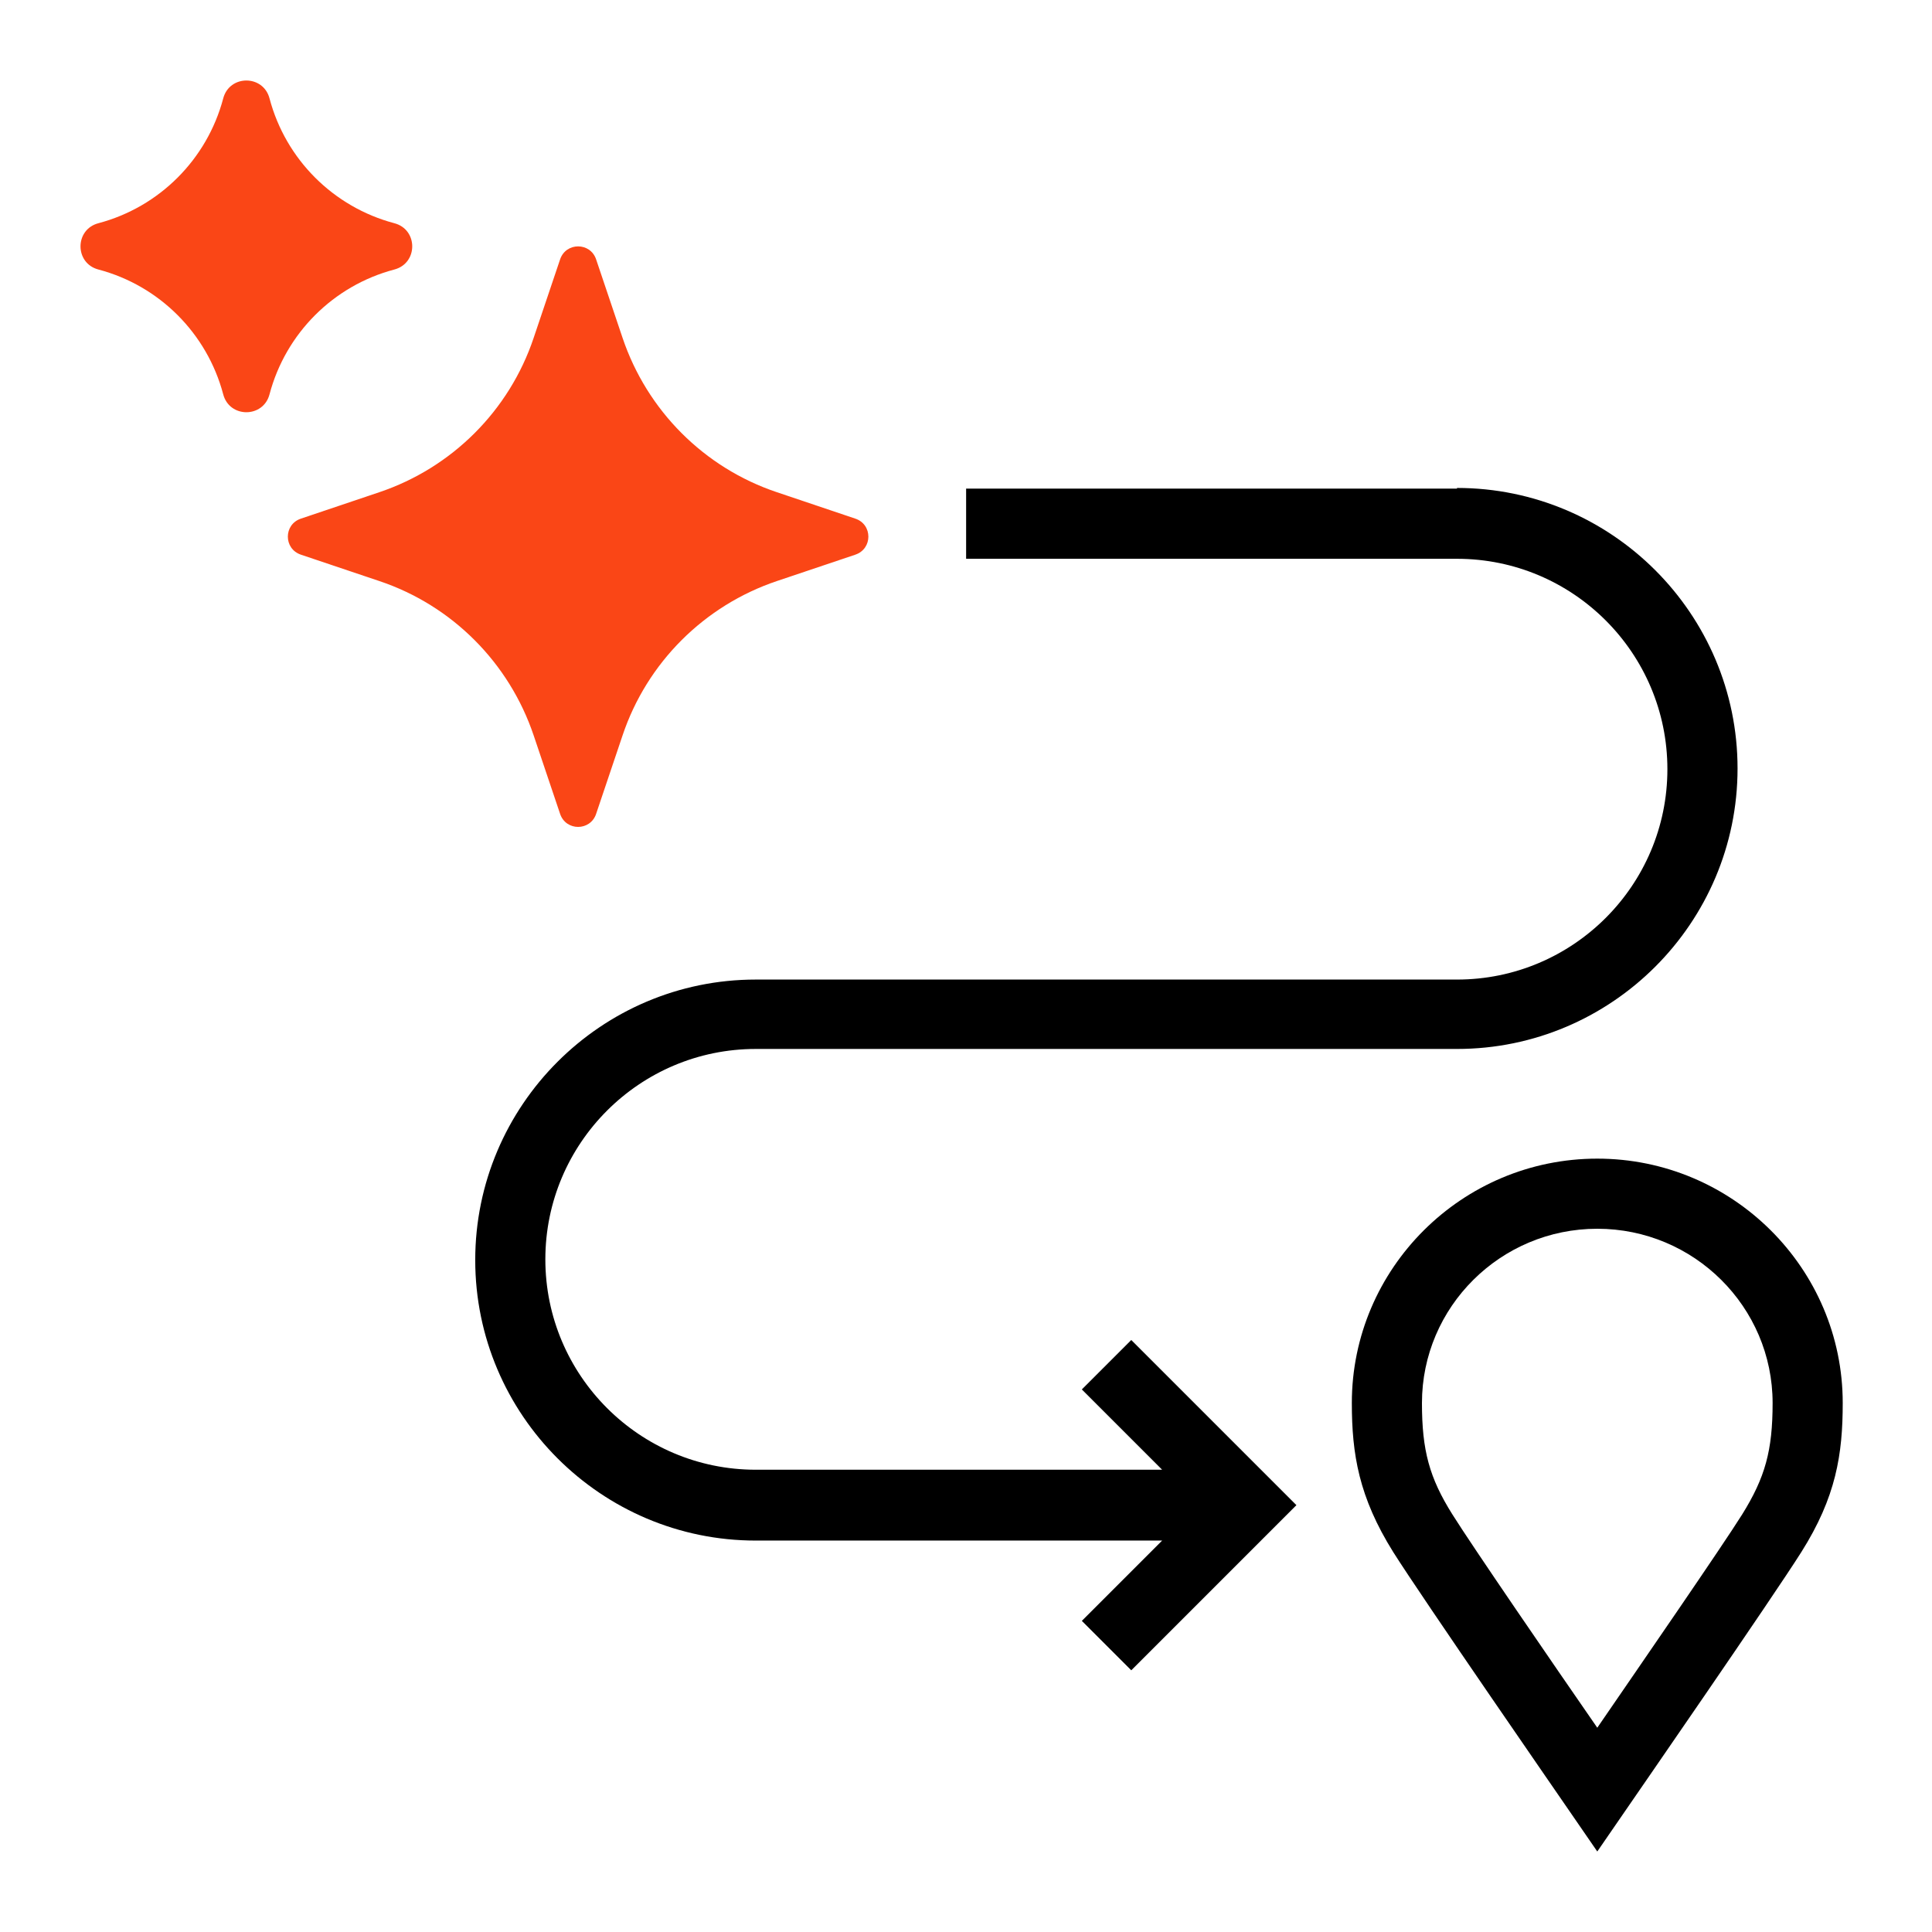
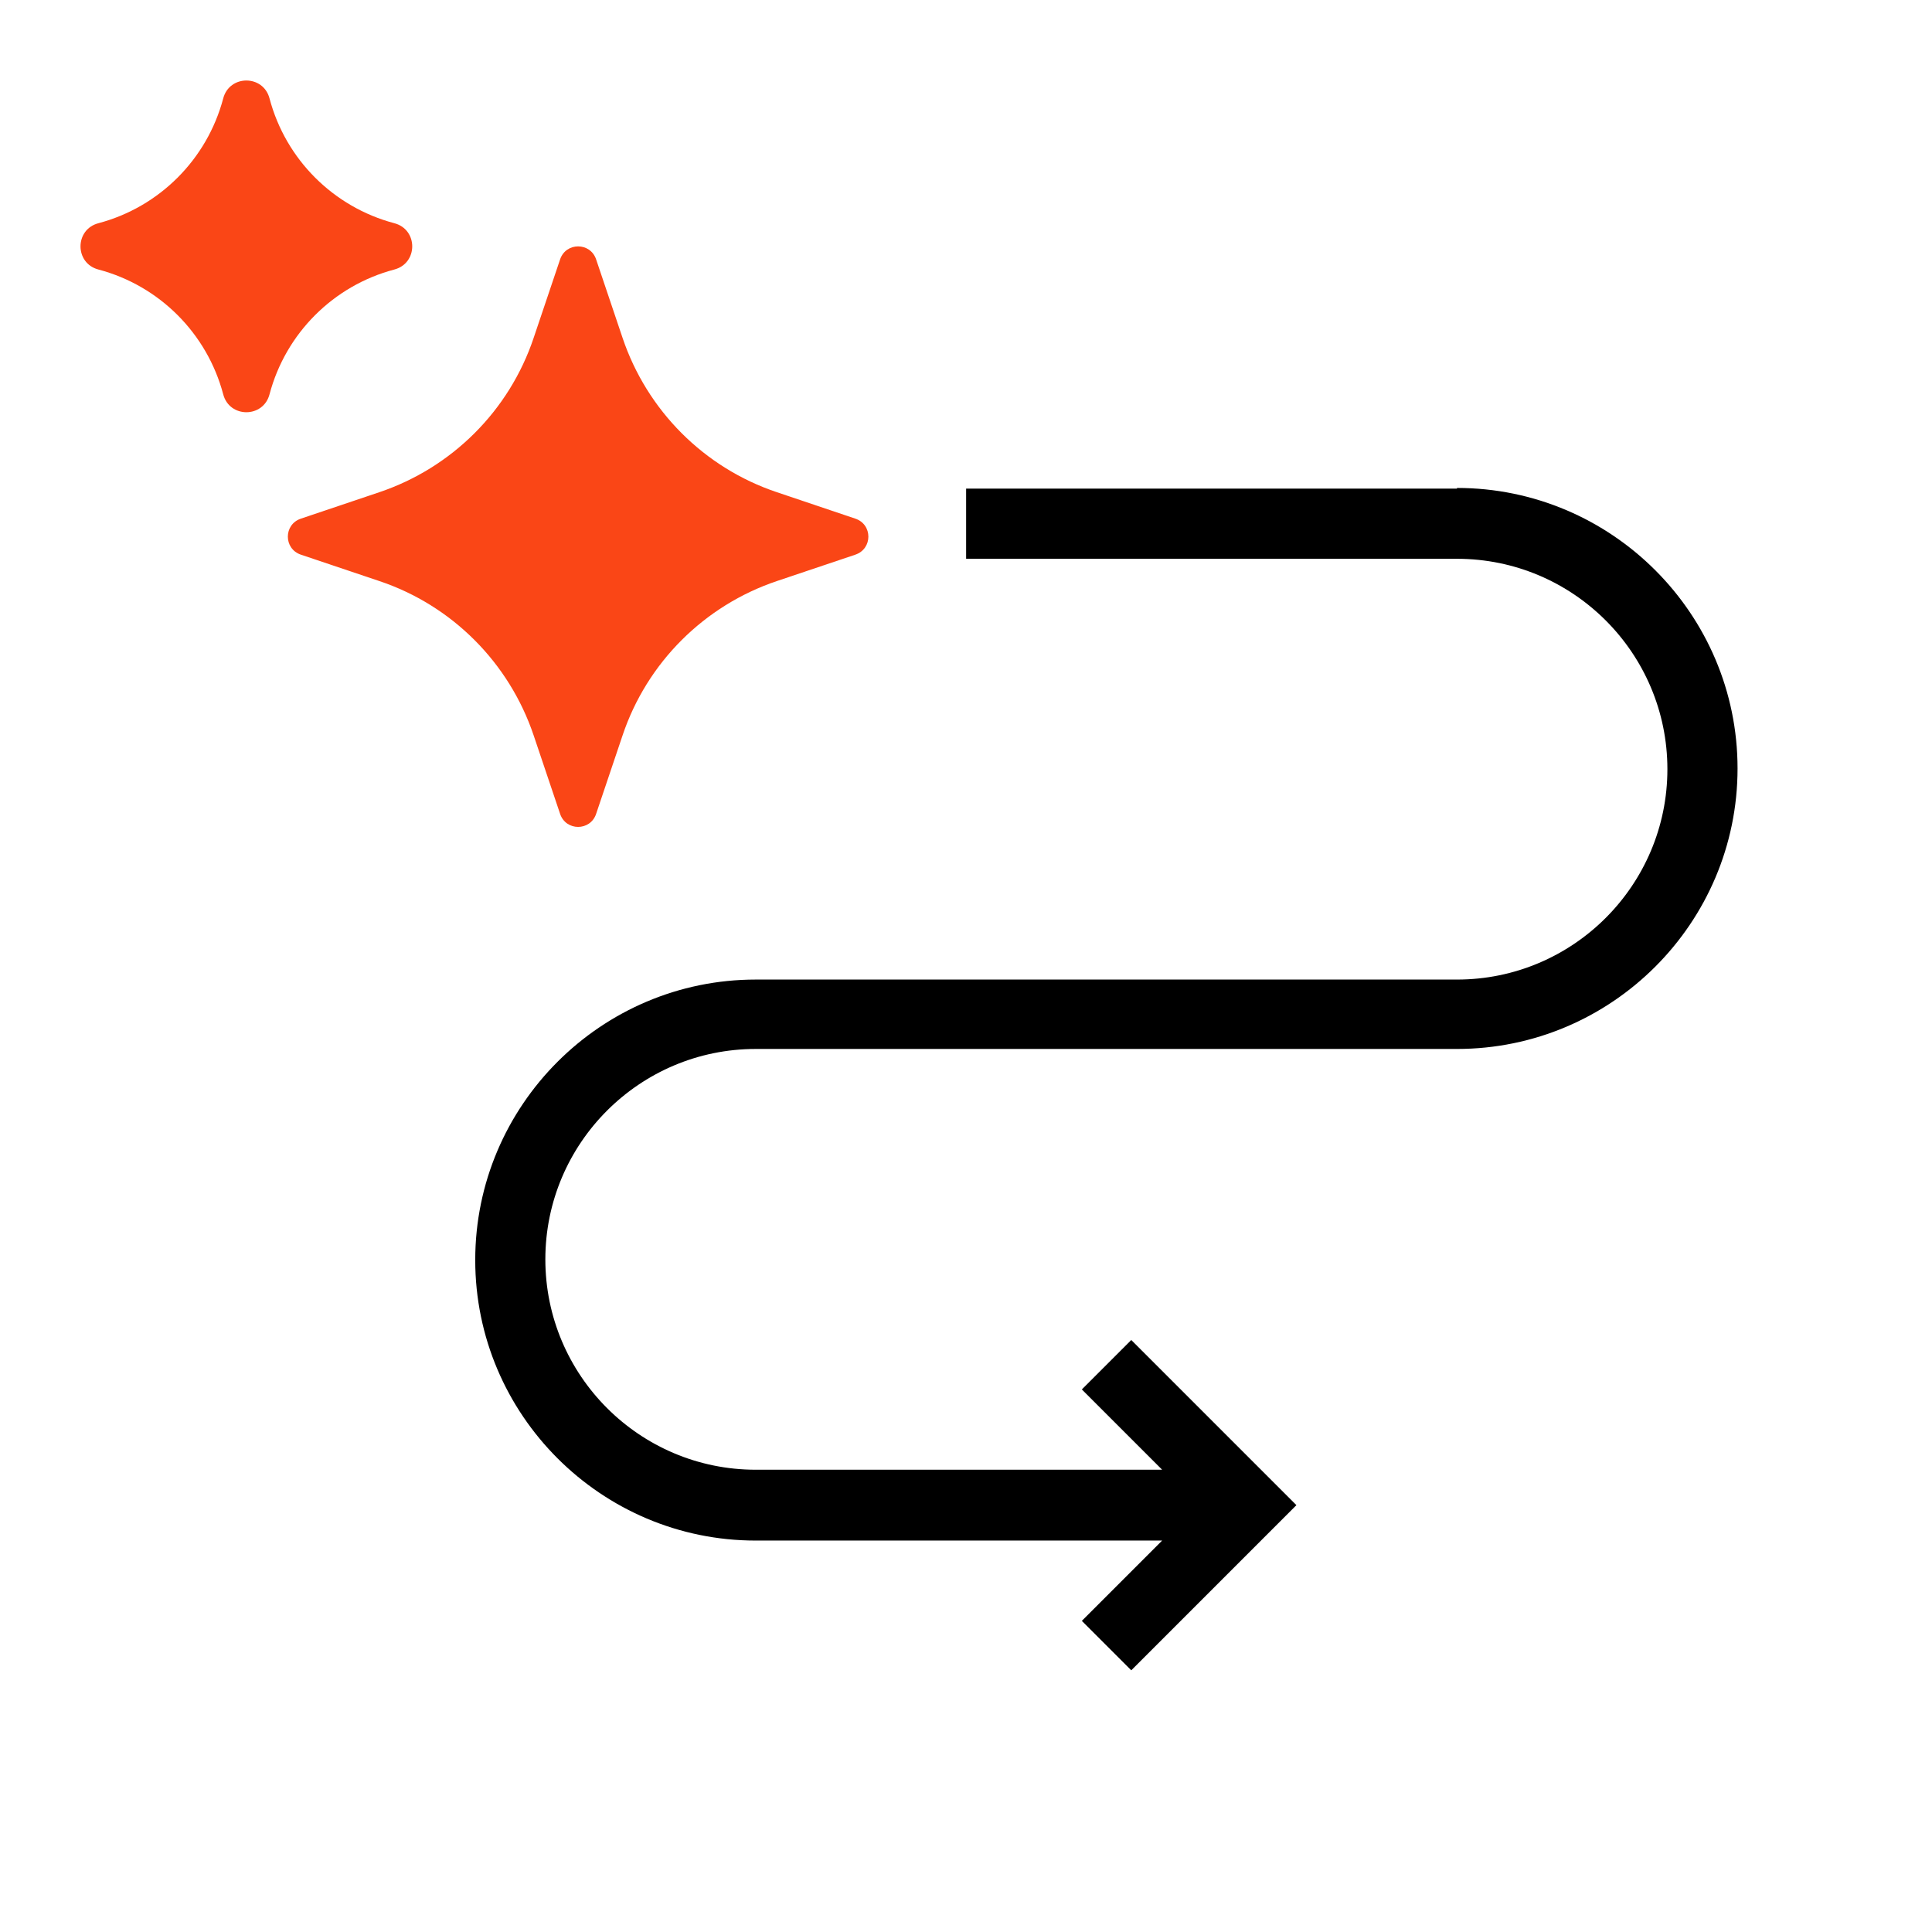
<svg xmlns="http://www.w3.org/2000/svg" fill="none" viewBox="0 0 48 48" height="48" width="48">
-   <path fill="black" d="M39.684 46L38.97 44.963C38.822 44.746 35.328 39.693 34.614 38.56C33.76 37.193 33.586 36.13 33.586 34.858C33.586 31.513 36.321 28.786 39.684 28.786C43.047 28.786 45.782 31.513 45.782 34.858C45.782 36.13 45.617 37.193 44.754 38.56C44.04 39.693 40.546 44.746 40.398 44.963L39.684 46ZM39.684 30.528C37.28 30.528 35.328 32.471 35.328 34.858C35.328 36.034 35.511 36.714 36.086 37.628C36.583 38.421 38.586 41.339 39.684 42.925C40.773 41.339 42.785 38.421 43.282 37.628C43.857 36.705 44.04 36.034 44.04 34.858C44.04 32.471 42.088 30.528 39.684 30.528Z" />
  <path fill="black" d="M36.199 12.14H24.003V13.883H36.199C39.083 13.883 41.426 16.226 41.426 19.11C41.426 21.993 39.083 24.337 36.199 24.337H18.776C14.935 24.337 11.807 27.464 11.807 31.306C11.807 35.148 14.935 38.275 18.776 38.275H28.873L26.878 40.27L28.106 41.498L32.209 37.395L28.106 33.292L26.878 34.52L28.873 36.515H18.776C15.893 36.515 13.549 34.172 13.549 31.288C13.549 28.405 15.893 26.061 18.776 26.061H36.199C40.041 26.061 43.169 22.934 43.169 19.092C43.169 15.251 40.041 12.123 36.199 12.123V12.14Z" />
  <path fill="#FA4616" d="M19.302 12.229L21.249 12.885C21.683 13.029 21.683 13.636 21.249 13.781L19.302 14.436C17.5 15.043 16.074 16.46 15.467 18.272L14.811 20.219C14.667 20.653 14.059 20.653 13.915 20.219L13.259 18.272C12.652 16.47 11.236 15.043 9.424 14.436L7.477 13.781C7.043 13.636 7.043 13.029 7.477 12.885L9.424 12.229C11.226 11.622 12.652 10.205 13.259 8.393L13.915 6.446C14.059 6.013 14.667 6.013 14.811 6.446L15.467 8.393C16.074 10.196 17.491 11.622 19.302 12.229Z" />
  <path fill="#FA4616" d="M9.794 5.545C10.391 5.699 10.391 6.543 9.794 6.697C8.282 7.098 7.098 8.282 6.697 9.794C6.543 10.391 5.699 10.391 5.545 9.794C5.143 8.282 3.96 7.098 2.448 6.697C1.851 6.543 1.851 5.699 2.448 5.545C3.96 5.143 5.143 3.96 5.545 2.448C5.699 1.851 6.543 1.851 6.697 2.448C7.098 3.96 8.282 5.143 9.794 5.545Z" />
</svg>